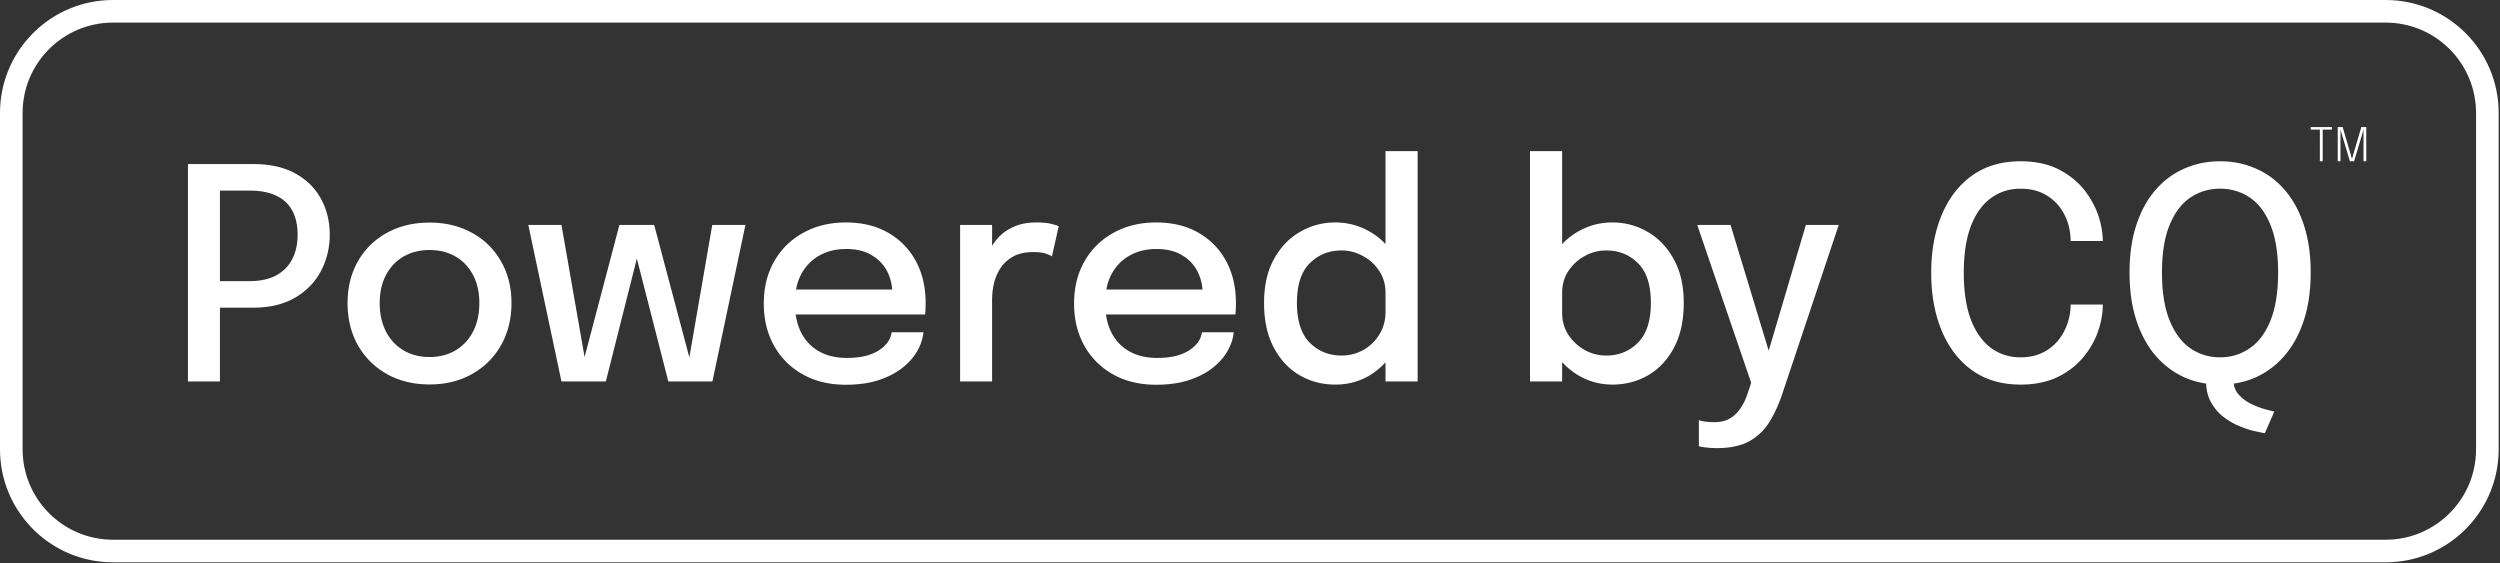
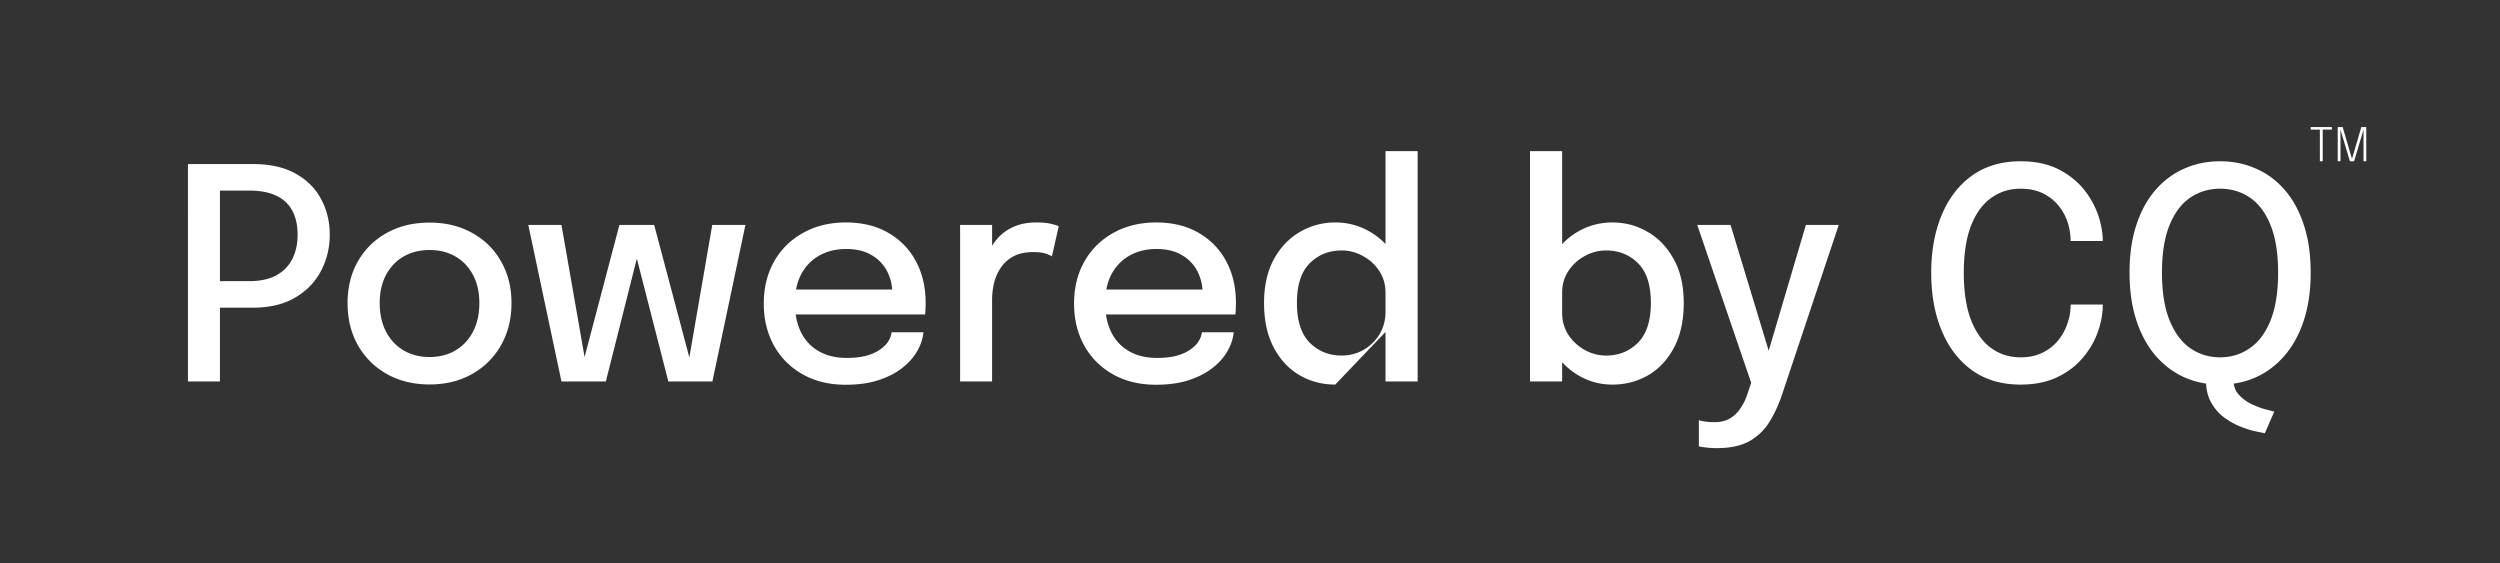
<svg xmlns="http://www.w3.org/2000/svg" width="1167" height="263" fill="none">
  <rect width="100%" height="100%" fill="#333333" stroke="none" />
-   <path fill="#fff" d="M1113.62 251.942v10.55H52.753v-10.55H1113.62Zm42.2-42.203V52.753c0-23.308-18.89-42.202-42.2-42.202H52.753c-23.308 0-42.202 18.894-42.202 42.202v156.981c0 23.308 18.894 42.208 42.202 42.208v10.55l-2.715-.072C22.165 261.007 0 237.958 0 209.734V52.753C0 24.529 22.165 1.48 50.038.067L52.753 0H1113.62c29.14 0 52.76 23.618 52.76 52.753v156.986l-.07 2.71c-1.37 26.975-23 48.604-49.97 49.971l-2.72.072v-10.55c23.31 0 42.2-18.896 42.2-42.203Z" />
-   <path fill="#fff" d="M1029.78 177.669h12.86c0 2.614.81 4.793 2.41 6.536 1.61 1.789 3.53 3.234 5.78 4.335 2.3 1.101 4.45 1.926 6.47 2.477 2.06.55 3.51.917 4.33 1.101l-4.4 10.114c-.78-.138-2.22-.436-4.33-.894-2.07-.413-4.41-1.147-7.02-2.202-2.62-1.009-5.16-2.431-7.64-4.266-2.43-1.789-4.45-4.105-6.05-6.949-1.61-2.798-2.41-6.216-2.41-10.252Zm6.53 1.858c-6.05 0-11.65-1.147-16.78-3.441-5.1-2.339-9.57-5.733-13.42-10.183-3.81-4.495-6.767-9.976-8.877-16.444-2.11-6.514-3.165-13.922-3.165-22.224 0-8.348 1.055-15.733 3.165-22.155 2.11-6.468 5.067-11.903 8.877-16.307 3.85-4.45 8.35-7.798 13.48-10.045 5.14-2.294 10.72-3.44 16.72-3.44 6.06 0 11.66 1.146 16.79 3.44 5.19 2.247 9.68 5.596 13.49 10.045 3.81 4.404 6.76 9.84 8.87 16.307 2.11 6.422 3.17 13.807 3.17 22.155 0 8.302-1.06 15.71-3.17 22.224-2.11 6.468-5.09 11.949-8.94 16.444-3.81 4.45-8.28 7.844-13.42 10.183-5.13 2.294-10.73 3.441-16.79 3.441Zm0-12.729c5.19 0 9.82-1.422 13.9-4.266 4.13-2.844 7.37-7.179 9.7-13.004 2.34-5.872 3.51-13.303 3.51-22.293 0-9.036-1.19-16.444-3.57-22.224-2.34-5.78-5.55-10.045-9.64-12.798-4.08-2.752-8.71-4.128-13.9-4.128-5.09 0-9.7 1.376-13.83 4.128-4.08 2.753-7.31 7.018-9.7 12.798-2.38 5.78-3.57 13.188-3.57 22.224s1.19 16.49 3.57 22.361c2.39 5.826 5.62 10.161 9.7 13.005 4.13 2.798 8.74 4.197 13.83 4.197Zm-54.731-24.632c0 4.22-.78 8.508-2.339 12.866-1.56 4.358-3.922 8.394-7.087 12.11-3.165 3.715-7.156 6.72-11.972 9.013-4.817 2.248-10.482 3.372-16.995 3.372-8.853 0-16.399-2.225-22.637-6.675-6.192-4.495-10.917-10.664-14.174-18.508-3.256-7.844-4.885-16.834-4.885-26.971 0-10.184 1.629-19.174 4.885-26.972 3.257-7.844 7.982-13.99 14.174-18.44 6.238-4.449 13.784-6.674 22.637-6.674 7.385 0 13.669 1.445 18.852 4.335 5.23 2.89 9.381 6.605 12.454 11.146 3.119 4.541 5.183 9.266 6.192 14.174.597 2.661.895 5.183.895 7.569H966.58c0-1.285-.115-2.684-.344-4.197-.505-3.67-1.744-7.041-3.716-10.115-1.927-3.073-4.518-5.527-7.775-7.362-3.211-1.835-7.064-2.752-11.559-2.752-5.229 0-9.839 1.468-13.83 4.404-3.991 2.89-7.11 7.247-9.357 13.072-2.202 5.826-3.303 13.096-3.303 21.812 0 8.669 1.101 15.939 3.303 21.811 2.247 5.825 5.366 10.229 9.357 13.21 3.991 2.936 8.601 4.404 13.83 4.404 3.807 0 7.156-.688 10.045-2.064 2.89-1.377 5.321-3.234 7.294-5.574a24.542 24.542 0 0 0 4.472-7.912 26.658 26.658 0 0 0 1.583-9.082h14.999Zm-180.156 67.015c-1.972 0-3.784-.115-5.435-.344-1.606-.183-2.592-.367-2.959-.55v-12.179c.597.275 1.583.505 2.959.688 1.422.184 2.89.275 4.403.275 2.707 0 5.023-.55 6.95-1.651 1.972-1.101 3.623-2.637 4.954-4.61 1.376-1.926 2.477-4.128 3.302-6.605l1.858-5.504-25.183-73.69h15.55l18.784 61.924h-1.927l18.303-61.924h15.343l-26.215 78.437c-1.605 4.908-3.577 9.289-5.917 13.142-2.339 3.899-5.458 6.972-9.357 9.22-3.899 2.247-9.037 3.371-15.413 3.371Zm-48.754-29.654c-5.688 0-10.963-1.422-15.825-4.266-4.862-2.89-8.807-6.835-11.835-11.835-2.981-5-4.472-10.665-4.472-16.995v-.825l8.669-.207v.688c0 3.762.964 7.156 2.89 10.184a21.756 21.756 0 0 0 7.638 7.086 20.263 20.263 0 0 0 10.045 2.615c5.871 0 10.802-1.995 14.793-5.986 4.037-4.037 6.055-10.229 6.055-18.577 0-8.394-1.995-14.564-5.986-18.509-3.991-3.99-8.945-5.986-14.862-5.986-3.578 0-6.926.872-10.045 2.615-3.12 1.697-5.665 4.036-7.638 7.018-1.926 2.936-2.89 6.307-2.89 10.114l-8.669-.344c0-6.376 1.491-11.995 4.472-16.857 3.028-4.908 6.973-8.738 11.835-11.49 4.862-2.753 10.137-4.129 15.825-4.129 5.917 0 11.399 1.468 16.444 4.404 5.046 2.89 9.105 7.133 12.179 12.729 3.119 5.596 4.678 12.407 4.678 20.435 0 8.21-1.513 15.16-4.541 20.848-3.027 5.687-7.064 9.999-12.109 12.935-5.046 2.89-10.596 4.335-16.651 4.335Zm-38.462-1.445V70.54h14.999v107.542h-14.999Zm-90.915 1.445c-6.009 0-11.536-1.445-16.582-4.335-5.045-2.936-9.082-7.248-12.109-12.935-3.028-5.688-4.541-12.638-4.541-20.848 0-8.028 1.536-14.839 4.609-20.435 3.074-5.596 7.133-9.839 12.179-12.729 5.046-2.936 10.527-4.404 16.444-4.404 5.688 0 10.963 1.376 15.825 4.129 4.908 2.752 8.853 6.582 11.835 11.49 2.981 4.862 4.472 10.481 4.472 16.857v.963l-8.669.276v-.895c0-3.807-.964-7.178-2.89-10.114-1.927-2.982-4.472-5.321-7.637-7.018-3.12-1.743-6.445-2.615-9.977-2.615-5.917 0-10.871 1.996-14.862 5.986-3.991 3.945-5.986 10.115-5.986 18.509 0 8.348 1.995 14.54 5.986 18.577 4.037 3.991 8.991 5.986 14.862 5.986 3.669 0 7.064-.872 10.183-2.615a20.787 20.787 0 0 0 7.5-7.293c1.88-3.073 2.821-6.582 2.821-10.527l8.669.344c0 6.33-1.445 12.041-4.335 17.132-2.844 5.092-6.697 9.128-11.559 12.11-4.816 2.936-10.229 4.404-16.238 4.404Zm23.463-1.445V70.54h14.999v107.542h-14.999Zm-137.121-31.307v-11.628h53.806l-2.064 3.44v-1.651c0-3.715-.803-7.133-2.409-10.252-1.605-3.165-4.013-5.688-7.224-7.568-3.165-1.927-7.133-2.89-11.903-2.89-4.771 0-8.968 1.032-12.592 3.096-3.577 2.018-6.375 4.908-8.394 8.67-1.972 3.715-2.958 8.187-2.958 13.416 0 5.321.963 9.908 2.89 13.761 1.926 3.808 4.701 6.743 8.325 8.807 3.624 2.065 7.958 3.097 13.004 3.097 3.532 0 6.582-.344 9.151-1.032 2.615-.734 4.748-1.698 6.399-2.89 1.697-1.193 2.981-2.477 3.853-3.853.871-1.422 1.376-2.821 1.514-4.197h14.861c-.275 2.981-1.261 5.94-2.958 8.875-1.651 2.89-4.014 5.528-7.087 7.913-3.027 2.339-6.743 4.22-11.146 5.642-4.358 1.376-9.381 2.064-15.069 2.064-7.614 0-14.288-1.605-20.022-4.816-5.734-3.211-10.206-7.661-13.417-13.348-3.211-5.734-4.816-12.293-4.816-19.679 0-7.522 1.628-14.127 4.885-19.815 3.257-5.688 7.775-10.115 13.555-13.28 5.779-3.21 12.407-4.816 19.884-4.816 7.615 0 14.197 1.606 19.747 4.816 5.596 3.211 9.908 7.638 12.935 13.28 3.028 5.642 4.542 12.132 4.542 19.471 0 .872-.023 1.881-.069 3.028-.046 1.147-.115 1.926-.207 2.339h-67.016Zm-61.456 31.306v-73.07h14.93v23.325l-3.99-1.789a28.64 28.64 0 0 1 2.27-8.532 25.628 25.628 0 0 1 4.748-7.225c2.018-2.156 4.495-3.853 7.431-5.091 2.935-1.239 6.33-1.858 10.183-1.858 2.935 0 5.298.229 7.087.688 1.834.459 2.958.826 3.371 1.101l-3.165 14.036c-.459-.321-1.399-.734-2.821-1.238-1.376-.505-3.303-.757-5.779-.757-3.762 0-6.881.665-9.358 1.995-2.477 1.33-4.449 3.096-5.917 5.298a22.659 22.659 0 0 0-3.165 7.225 34.285 34.285 0 0 0-.895 7.775v38.117h-14.93Zm-83.384-31.306v-11.628h53.805l-2.064 3.44v-1.651c0-3.715-.803-7.133-2.408-10.252-1.606-3.165-4.014-5.688-7.225-7.568-3.165-1.927-7.133-2.89-11.903-2.89-4.771 0-8.968 1.032-12.591 3.096-3.578 2.018-6.376 4.908-8.394 8.67-1.973 3.715-2.959 8.187-2.959 13.416 0 5.321.963 9.908 2.89 13.761 1.926 3.808 4.701 6.743 8.325 8.807 3.624 2.065 7.959 3.097 13.004 3.097 3.532 0 6.583-.344 9.151-1.032 2.615-.734 4.748-1.698 6.399-2.89 1.697-1.193 2.982-2.477 3.853-3.853.872-1.422 1.376-2.821 1.514-4.197h14.862c-.276 2.981-1.262 5.94-2.959 8.875-1.651 2.89-4.014 5.528-7.087 7.913-3.027 2.339-6.743 4.22-11.146 5.642-4.358 1.376-9.381 2.064-15.068 2.064-7.615 0-14.289-1.605-20.023-4.816-5.733-3.211-10.206-7.661-13.417-13.348-3.21-5.734-4.816-12.293-4.816-19.679 0-7.522 1.628-14.127 4.885-19.815 3.257-5.688 7.775-10.115 13.555-13.28 5.779-3.21 12.408-4.816 19.884-4.816 7.615 0 14.197 1.606 19.747 4.816 5.596 3.211 9.908 7.638 12.936 13.28 3.027 5.642 4.541 12.132 4.541 19.471 0 .872-.023 1.881-.069 3.028-.046 1.147-.115 1.926-.206 2.339h-67.016Zm-52.82 31.306-18.715-73.07h12.11l17.958 67.635h-2.546l11.697-67.635h15.481l-15.412 73.07h-20.573Zm-49.884 0-15.481-73.07h15.481l11.835 67.635h-2.615l17.821-67.635h12.109l-18.439 73.07H262.09Zm-61.59 1.377c-7.523 0-14.174-1.629-19.954-4.885-5.734-3.257-10.229-7.729-13.486-13.417-3.21-5.734-4.816-12.293-4.816-19.678 0-7.34 1.606-13.83 4.816-19.472 3.257-5.688 7.752-10.114 13.486-13.28 5.78-3.21 12.431-4.816 19.954-4.816 7.522 0 14.15 1.606 19.884 4.816 5.78 3.166 10.275 7.592 13.486 13.28 3.257 5.642 4.885 12.132 4.885 19.472 0 7.385-1.628 13.944-4.885 19.678-3.211 5.688-7.706 10.16-13.486 13.417-5.734 3.256-12.362 4.885-19.884 4.885Zm0-12.798c4.587 0 8.623-1.032 12.109-3.096 3.486-2.064 6.216-4.977 8.188-8.738 1.972-3.808 2.959-8.257 2.959-13.348 0-5.046-.987-9.427-2.959-13.142-1.972-3.716-4.702-6.582-8.188-8.601-3.486-2.018-7.522-3.027-12.109-3.027-4.542 0-8.578 1.009-12.11 3.027-3.486 2.019-6.215 4.885-8.188 8.601-1.972 3.715-2.958 8.096-2.958 13.142 0 5.091.986 9.54 2.958 13.348 1.973 3.761 4.702 6.674 8.188 8.738 3.532 2.064 7.568 3.096 12.11 3.096Zm-97.837 11.421h-14.93V76.595h30.549c7.798 0 14.334 1.467 19.609 4.403 5.321 2.936 9.312 6.903 11.972 11.903 2.706 4.954 4.06 10.504 4.06 16.651s-1.377 11.811-4.129 16.995c-2.706 5.137-6.72 9.265-12.041 12.385-5.32 3.119-11.811 4.678-19.471 4.678h-15.619v34.471Zm0-39.562-6.743-7.294h20.642c4.862 0 8.944-.871 12.247-2.614 3.348-1.789 5.871-4.312 7.568-7.569 1.698-3.256 2.546-7.087 2.546-11.49 0-4.404-.826-8.142-2.477-11.215-1.651-3.074-4.128-5.39-7.431-6.95-3.302-1.605-7.454-2.408-12.453-2.408H95.92l6.743-7.843v57.383Zm999.607-79.208h2.3v15.976h-1.28V60.384l.04.021-4.44 14.882h-1.95l-4.45-14.893.04-.021v14.914h-1.28V59.311h2.3l4.38 14.947h-.05l4.39-14.947Zm-13.75 1.181h-4.61l.33-.747v15.542h-1.33V59.744l.39.748h-4.67v-1.18h9.89v1.18Z" />
+   <path fill="#fff" d="M1029.78 177.669h12.86c0 2.614.81 4.793 2.41 6.536 1.61 1.789 3.53 3.234 5.78 4.335 2.3 1.101 4.45 1.926 6.47 2.477 2.06.55 3.51.917 4.33 1.101l-4.4 10.114c-.78-.138-2.22-.436-4.33-.894-2.07-.413-4.41-1.147-7.02-2.202-2.62-1.009-5.16-2.431-7.64-4.266-2.43-1.789-4.45-4.105-6.05-6.949-1.61-2.798-2.41-6.216-2.41-10.252Zm6.53 1.858c-6.05 0-11.65-1.147-16.78-3.441-5.1-2.339-9.57-5.733-13.42-10.183-3.81-4.495-6.767-9.976-8.877-16.444-2.11-6.514-3.165-13.922-3.165-22.224 0-8.348 1.055-15.733 3.165-22.155 2.11-6.468 5.067-11.903 8.877-16.307 3.85-4.45 8.35-7.798 13.48-10.045 5.14-2.294 10.72-3.44 16.72-3.44 6.06 0 11.66 1.146 16.79 3.44 5.19 2.247 9.68 5.596 13.49 10.045 3.81 4.404 6.76 9.84 8.87 16.307 2.11 6.422 3.17 13.807 3.17 22.155 0 8.302-1.06 15.71-3.17 22.224-2.11 6.468-5.09 11.949-8.94 16.444-3.81 4.45-8.28 7.844-13.42 10.183-5.13 2.294-10.73 3.441-16.79 3.441Zm0-12.729c5.19 0 9.82-1.422 13.9-4.266 4.13-2.844 7.37-7.179 9.7-13.004 2.34-5.872 3.51-13.303 3.51-22.293 0-9.036-1.19-16.444-3.57-22.224-2.34-5.78-5.55-10.045-9.64-12.798-4.08-2.752-8.71-4.128-13.9-4.128-5.09 0-9.7 1.376-13.83 4.128-4.08 2.753-7.31 7.018-9.7 12.798-2.38 5.78-3.57 13.188-3.57 22.224s1.19 16.49 3.57 22.361c2.39 5.826 5.62 10.161 9.7 13.005 4.13 2.798 8.74 4.197 13.83 4.197Zm-54.731-24.632c0 4.22-.78 8.508-2.339 12.866-1.56 4.358-3.922 8.394-7.087 12.11-3.165 3.715-7.156 6.72-11.972 9.013-4.817 2.248-10.482 3.372-16.995 3.372-8.853 0-16.399-2.225-22.637-6.675-6.192-4.495-10.917-10.664-14.174-18.508-3.256-7.844-4.885-16.834-4.885-26.971 0-10.184 1.629-19.174 4.885-26.972 3.257-7.844 7.982-13.99 14.174-18.44 6.238-4.449 13.784-6.674 22.637-6.674 7.385 0 13.669 1.445 18.852 4.335 5.23 2.89 9.381 6.605 12.454 11.146 3.119 4.541 5.183 9.266 6.192 14.174.597 2.661.895 5.183.895 7.569H966.58c0-1.285-.115-2.684-.344-4.197-.505-3.67-1.744-7.041-3.716-10.115-1.927-3.073-4.518-5.527-7.775-7.362-3.211-1.835-7.064-2.752-11.559-2.752-5.229 0-9.839 1.468-13.83 4.404-3.991 2.89-7.11 7.247-9.357 13.072-2.202 5.826-3.303 13.096-3.303 21.812 0 8.669 1.101 15.939 3.303 21.811 2.247 5.825 5.366 10.229 9.357 13.21 3.991 2.936 8.601 4.404 13.83 4.404 3.807 0 7.156-.688 10.045-2.064 2.89-1.377 5.321-3.234 7.294-5.574a24.542 24.542 0 0 0 4.472-7.912 26.658 26.658 0 0 0 1.583-9.082h14.999Zm-180.156 67.015c-1.972 0-3.784-.115-5.435-.344-1.606-.183-2.592-.367-2.959-.55v-12.179c.597.275 1.583.505 2.959.688 1.422.184 2.89.275 4.403.275 2.707 0 5.023-.55 6.95-1.651 1.972-1.101 3.623-2.637 4.954-4.61 1.376-1.926 2.477-4.128 3.302-6.605l1.858-5.504-25.183-73.69h15.55l18.784 61.924h-1.927l18.303-61.924h15.343l-26.215 78.437c-1.605 4.908-3.577 9.289-5.917 13.142-2.339 3.899-5.458 6.972-9.357 9.22-3.899 2.247-9.037 3.371-15.413 3.371Zm-48.754-29.654c-5.688 0-10.963-1.422-15.825-4.266-4.862-2.89-8.807-6.835-11.835-11.835-2.981-5-4.472-10.665-4.472-16.995v-.825l8.669-.207v.688c0 3.762.964 7.156 2.89 10.184a21.756 21.756 0 0 0 7.638 7.086 20.263 20.263 0 0 0 10.045 2.615c5.871 0 10.802-1.995 14.793-5.986 4.037-4.037 6.055-10.229 6.055-18.577 0-8.394-1.995-14.564-5.986-18.509-3.991-3.99-8.945-5.986-14.862-5.986-3.578 0-6.926.872-10.045 2.615-3.12 1.697-5.665 4.036-7.638 7.018-1.926 2.936-2.89 6.307-2.89 10.114l-8.669-.344c0-6.376 1.491-11.995 4.472-16.857 3.028-4.908 6.973-8.738 11.835-11.49 4.862-2.753 10.137-4.129 15.825-4.129 5.917 0 11.399 1.468 16.444 4.404 5.046 2.89 9.105 7.133 12.179 12.729 3.119 5.596 4.678 12.407 4.678 20.435 0 8.21-1.513 15.16-4.541 20.848-3.027 5.687-7.064 9.999-12.109 12.935-5.046 2.89-10.596 4.335-16.651 4.335Zm-38.462-1.445V70.54h14.999v107.542h-14.999Zm-90.915 1.445c-6.009 0-11.536-1.445-16.582-4.335-5.045-2.936-9.082-7.248-12.109-12.935-3.028-5.688-4.541-12.638-4.541-20.848 0-8.028 1.536-14.839 4.609-20.435 3.074-5.596 7.133-9.839 12.179-12.729 5.046-2.936 10.527-4.404 16.444-4.404 5.688 0 10.963 1.376 15.825 4.129 4.908 2.752 8.853 6.582 11.835 11.49 2.981 4.862 4.472 10.481 4.472 16.857v.963l-8.669.276v-.895c0-3.807-.964-7.178-2.89-10.114-1.927-2.982-4.472-5.321-7.637-7.018-3.12-1.743-6.445-2.615-9.977-2.615-5.917 0-10.871 1.996-14.862 5.986-3.991 3.945-5.986 10.115-5.986 18.509 0 8.348 1.995 14.54 5.986 18.577 4.037 3.991 8.991 5.986 14.862 5.986 3.669 0 7.064-.872 10.183-2.615a20.787 20.787 0 0 0 7.5-7.293c1.88-3.073 2.821-6.582 2.821-10.527l8.669.344Zm23.463-1.445V70.54h14.999v107.542h-14.999Zm-137.121-31.307v-11.628h53.806l-2.064 3.44v-1.651c0-3.715-.803-7.133-2.409-10.252-1.605-3.165-4.013-5.688-7.224-7.568-3.165-1.927-7.133-2.89-11.903-2.89-4.771 0-8.968 1.032-12.592 3.096-3.577 2.018-6.375 4.908-8.394 8.67-1.972 3.715-2.958 8.187-2.958 13.416 0 5.321.963 9.908 2.89 13.761 1.926 3.808 4.701 6.743 8.325 8.807 3.624 2.065 7.958 3.097 13.004 3.097 3.532 0 6.582-.344 9.151-1.032 2.615-.734 4.748-1.698 6.399-2.89 1.697-1.193 2.981-2.477 3.853-3.853.871-1.422 1.376-2.821 1.514-4.197h14.861c-.275 2.981-1.261 5.94-2.958 8.875-1.651 2.89-4.014 5.528-7.087 7.913-3.027 2.339-6.743 4.22-11.146 5.642-4.358 1.376-9.381 2.064-15.069 2.064-7.614 0-14.288-1.605-20.022-4.816-5.734-3.211-10.206-7.661-13.417-13.348-3.211-5.734-4.816-12.293-4.816-19.679 0-7.522 1.628-14.127 4.885-19.815 3.257-5.688 7.775-10.115 13.555-13.28 5.779-3.21 12.407-4.816 19.884-4.816 7.615 0 14.197 1.606 19.747 4.816 5.596 3.211 9.908 7.638 12.935 13.28 3.028 5.642 4.542 12.132 4.542 19.471 0 .872-.023 1.881-.069 3.028-.046 1.147-.115 1.926-.207 2.339h-67.016Zm-61.456 31.306v-73.07h14.93v23.325l-3.99-1.789a28.64 28.64 0 0 1 2.27-8.532 25.628 25.628 0 0 1 4.748-7.225c2.018-2.156 4.495-3.853 7.431-5.091 2.935-1.239 6.33-1.858 10.183-1.858 2.935 0 5.298.229 7.087.688 1.834.459 2.958.826 3.371 1.101l-3.165 14.036c-.459-.321-1.399-.734-2.821-1.238-1.376-.505-3.303-.757-5.779-.757-3.762 0-6.881.665-9.358 1.995-2.477 1.33-4.449 3.096-5.917 5.298a22.659 22.659 0 0 0-3.165 7.225 34.285 34.285 0 0 0-.895 7.775v38.117h-14.93Zm-83.384-31.306v-11.628h53.805l-2.064 3.44v-1.651c0-3.715-.803-7.133-2.408-10.252-1.606-3.165-4.014-5.688-7.225-7.568-3.165-1.927-7.133-2.89-11.903-2.89-4.771 0-8.968 1.032-12.591 3.096-3.578 2.018-6.376 4.908-8.394 8.67-1.973 3.715-2.959 8.187-2.959 13.416 0 5.321.963 9.908 2.89 13.761 1.926 3.808 4.701 6.743 8.325 8.807 3.624 2.065 7.959 3.097 13.004 3.097 3.532 0 6.583-.344 9.151-1.032 2.615-.734 4.748-1.698 6.399-2.89 1.697-1.193 2.982-2.477 3.853-3.853.872-1.422 1.376-2.821 1.514-4.197h14.862c-.276 2.981-1.262 5.94-2.959 8.875-1.651 2.89-4.014 5.528-7.087 7.913-3.027 2.339-6.743 4.22-11.146 5.642-4.358 1.376-9.381 2.064-15.068 2.064-7.615 0-14.289-1.605-20.023-4.816-5.733-3.211-10.206-7.661-13.417-13.348-3.21-5.734-4.816-12.293-4.816-19.679 0-7.522 1.628-14.127 4.885-19.815 3.257-5.688 7.775-10.115 13.555-13.28 5.779-3.21 12.408-4.816 19.884-4.816 7.615 0 14.197 1.606 19.747 4.816 5.596 3.211 9.908 7.638 12.936 13.28 3.027 5.642 4.541 12.132 4.541 19.471 0 .872-.023 1.881-.069 3.028-.046 1.147-.115 1.926-.206 2.339h-67.016Zm-52.82 31.306-18.715-73.07h12.11l17.958 67.635h-2.546l11.697-67.635h15.481l-15.412 73.07h-20.573Zm-49.884 0-15.481-73.07h15.481l11.835 67.635h-2.615l17.821-67.635h12.109l-18.439 73.07H262.09Zm-61.59 1.377c-7.523 0-14.174-1.629-19.954-4.885-5.734-3.257-10.229-7.729-13.486-13.417-3.21-5.734-4.816-12.293-4.816-19.678 0-7.34 1.606-13.83 4.816-19.472 3.257-5.688 7.752-10.114 13.486-13.28 5.78-3.21 12.431-4.816 19.954-4.816 7.522 0 14.15 1.606 19.884 4.816 5.78 3.166 10.275 7.592 13.486 13.28 3.257 5.642 4.885 12.132 4.885 19.472 0 7.385-1.628 13.944-4.885 19.678-3.211 5.688-7.706 10.16-13.486 13.417-5.734 3.256-12.362 4.885-19.884 4.885Zm0-12.798c4.587 0 8.623-1.032 12.109-3.096 3.486-2.064 6.216-4.977 8.188-8.738 1.972-3.808 2.959-8.257 2.959-13.348 0-5.046-.987-9.427-2.959-13.142-1.972-3.716-4.702-6.582-8.188-8.601-3.486-2.018-7.522-3.027-12.109-3.027-4.542 0-8.578 1.009-12.11 3.027-3.486 2.019-6.215 4.885-8.188 8.601-1.972 3.715-2.958 8.096-2.958 13.142 0 5.091.986 9.54 2.958 13.348 1.973 3.761 4.702 6.674 8.188 8.738 3.532 2.064 7.568 3.096 12.11 3.096Zm-97.837 11.421h-14.93V76.595h30.549c7.798 0 14.334 1.467 19.609 4.403 5.321 2.936 9.312 6.903 11.972 11.903 2.706 4.954 4.06 10.504 4.06 16.651s-1.377 11.811-4.129 16.995c-2.706 5.137-6.72 9.265-12.041 12.385-5.32 3.119-11.811 4.678-19.471 4.678h-15.619v34.471Zm0-39.562-6.743-7.294h20.642c4.862 0 8.944-.871 12.247-2.614 3.348-1.789 5.871-4.312 7.568-7.569 1.698-3.256 2.546-7.087 2.546-11.49 0-4.404-.826-8.142-2.477-11.215-1.651-3.074-4.128-5.39-7.431-6.95-3.302-1.605-7.454-2.408-12.453-2.408H95.92l6.743-7.843v57.383Zm999.607-79.208h2.3v15.976h-1.28V60.384l.04.021-4.44 14.882h-1.95l-4.45-14.893.04-.021v14.914h-1.28V59.311h2.3l4.38 14.947h-.05l4.39-14.947Zm-13.75 1.181h-4.61l.33-.747v15.542h-1.33V59.744l.39.748h-4.67v-1.18h9.89v1.18Z" />
</svg>